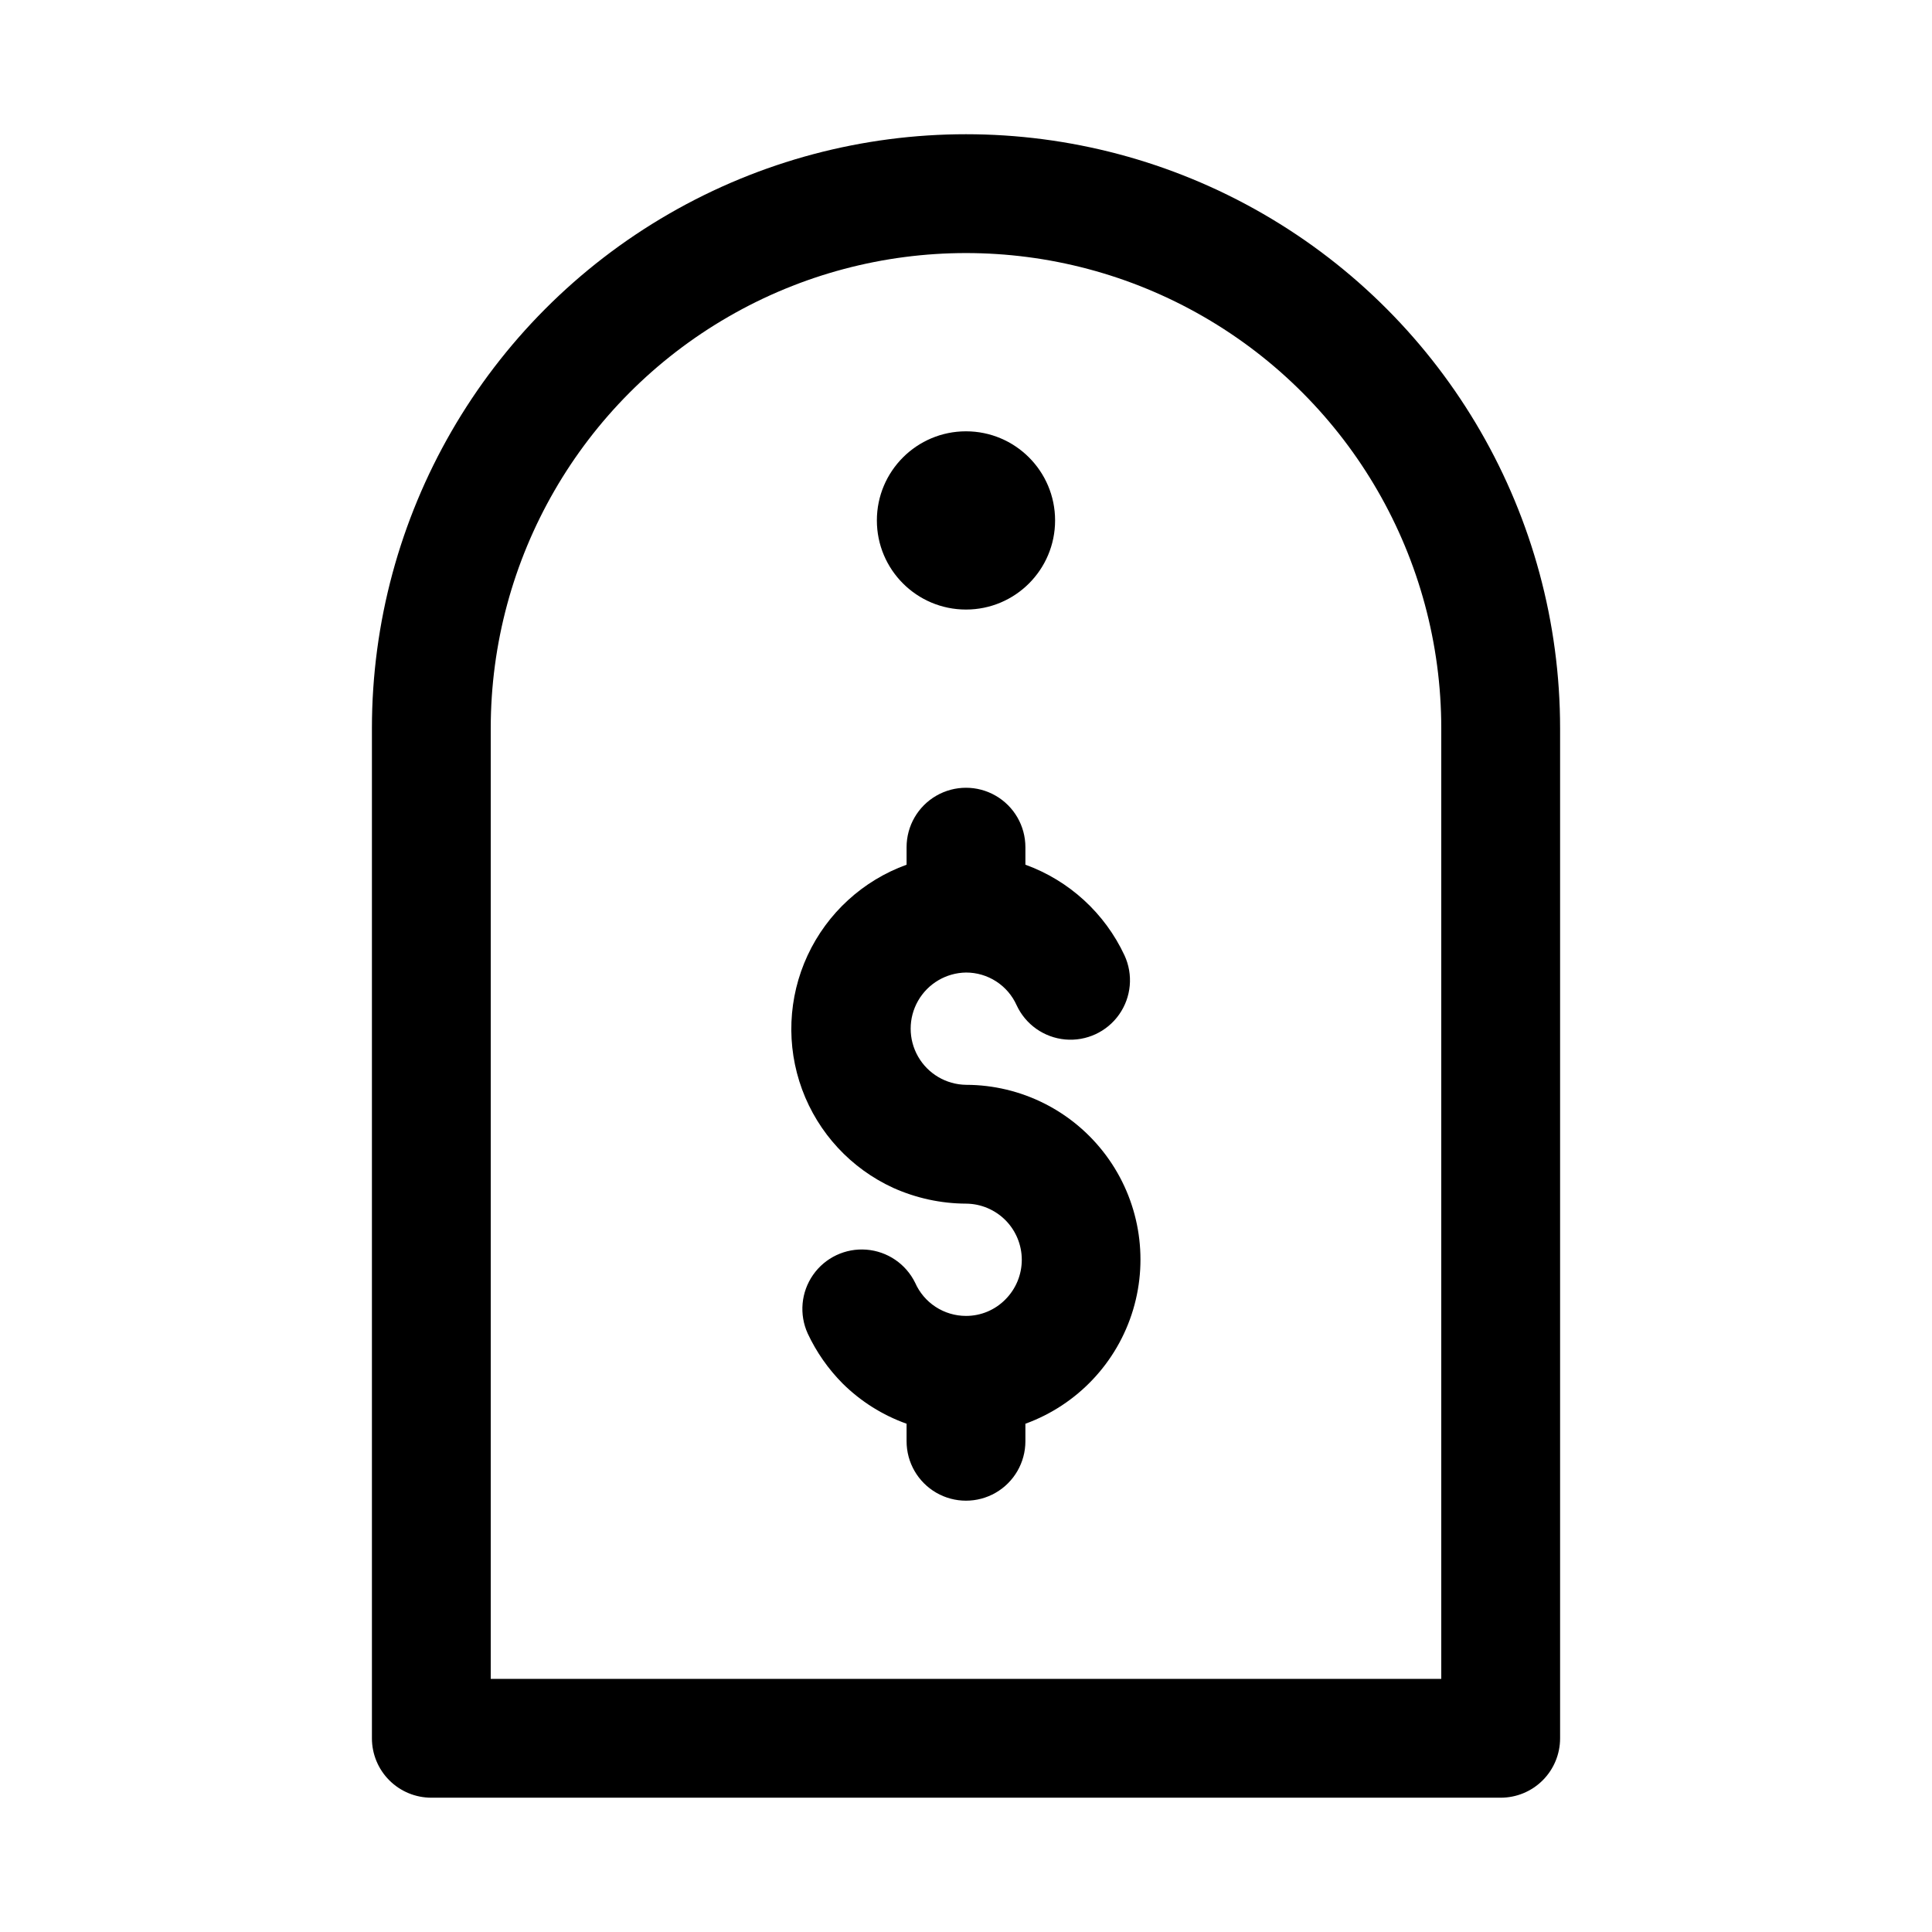
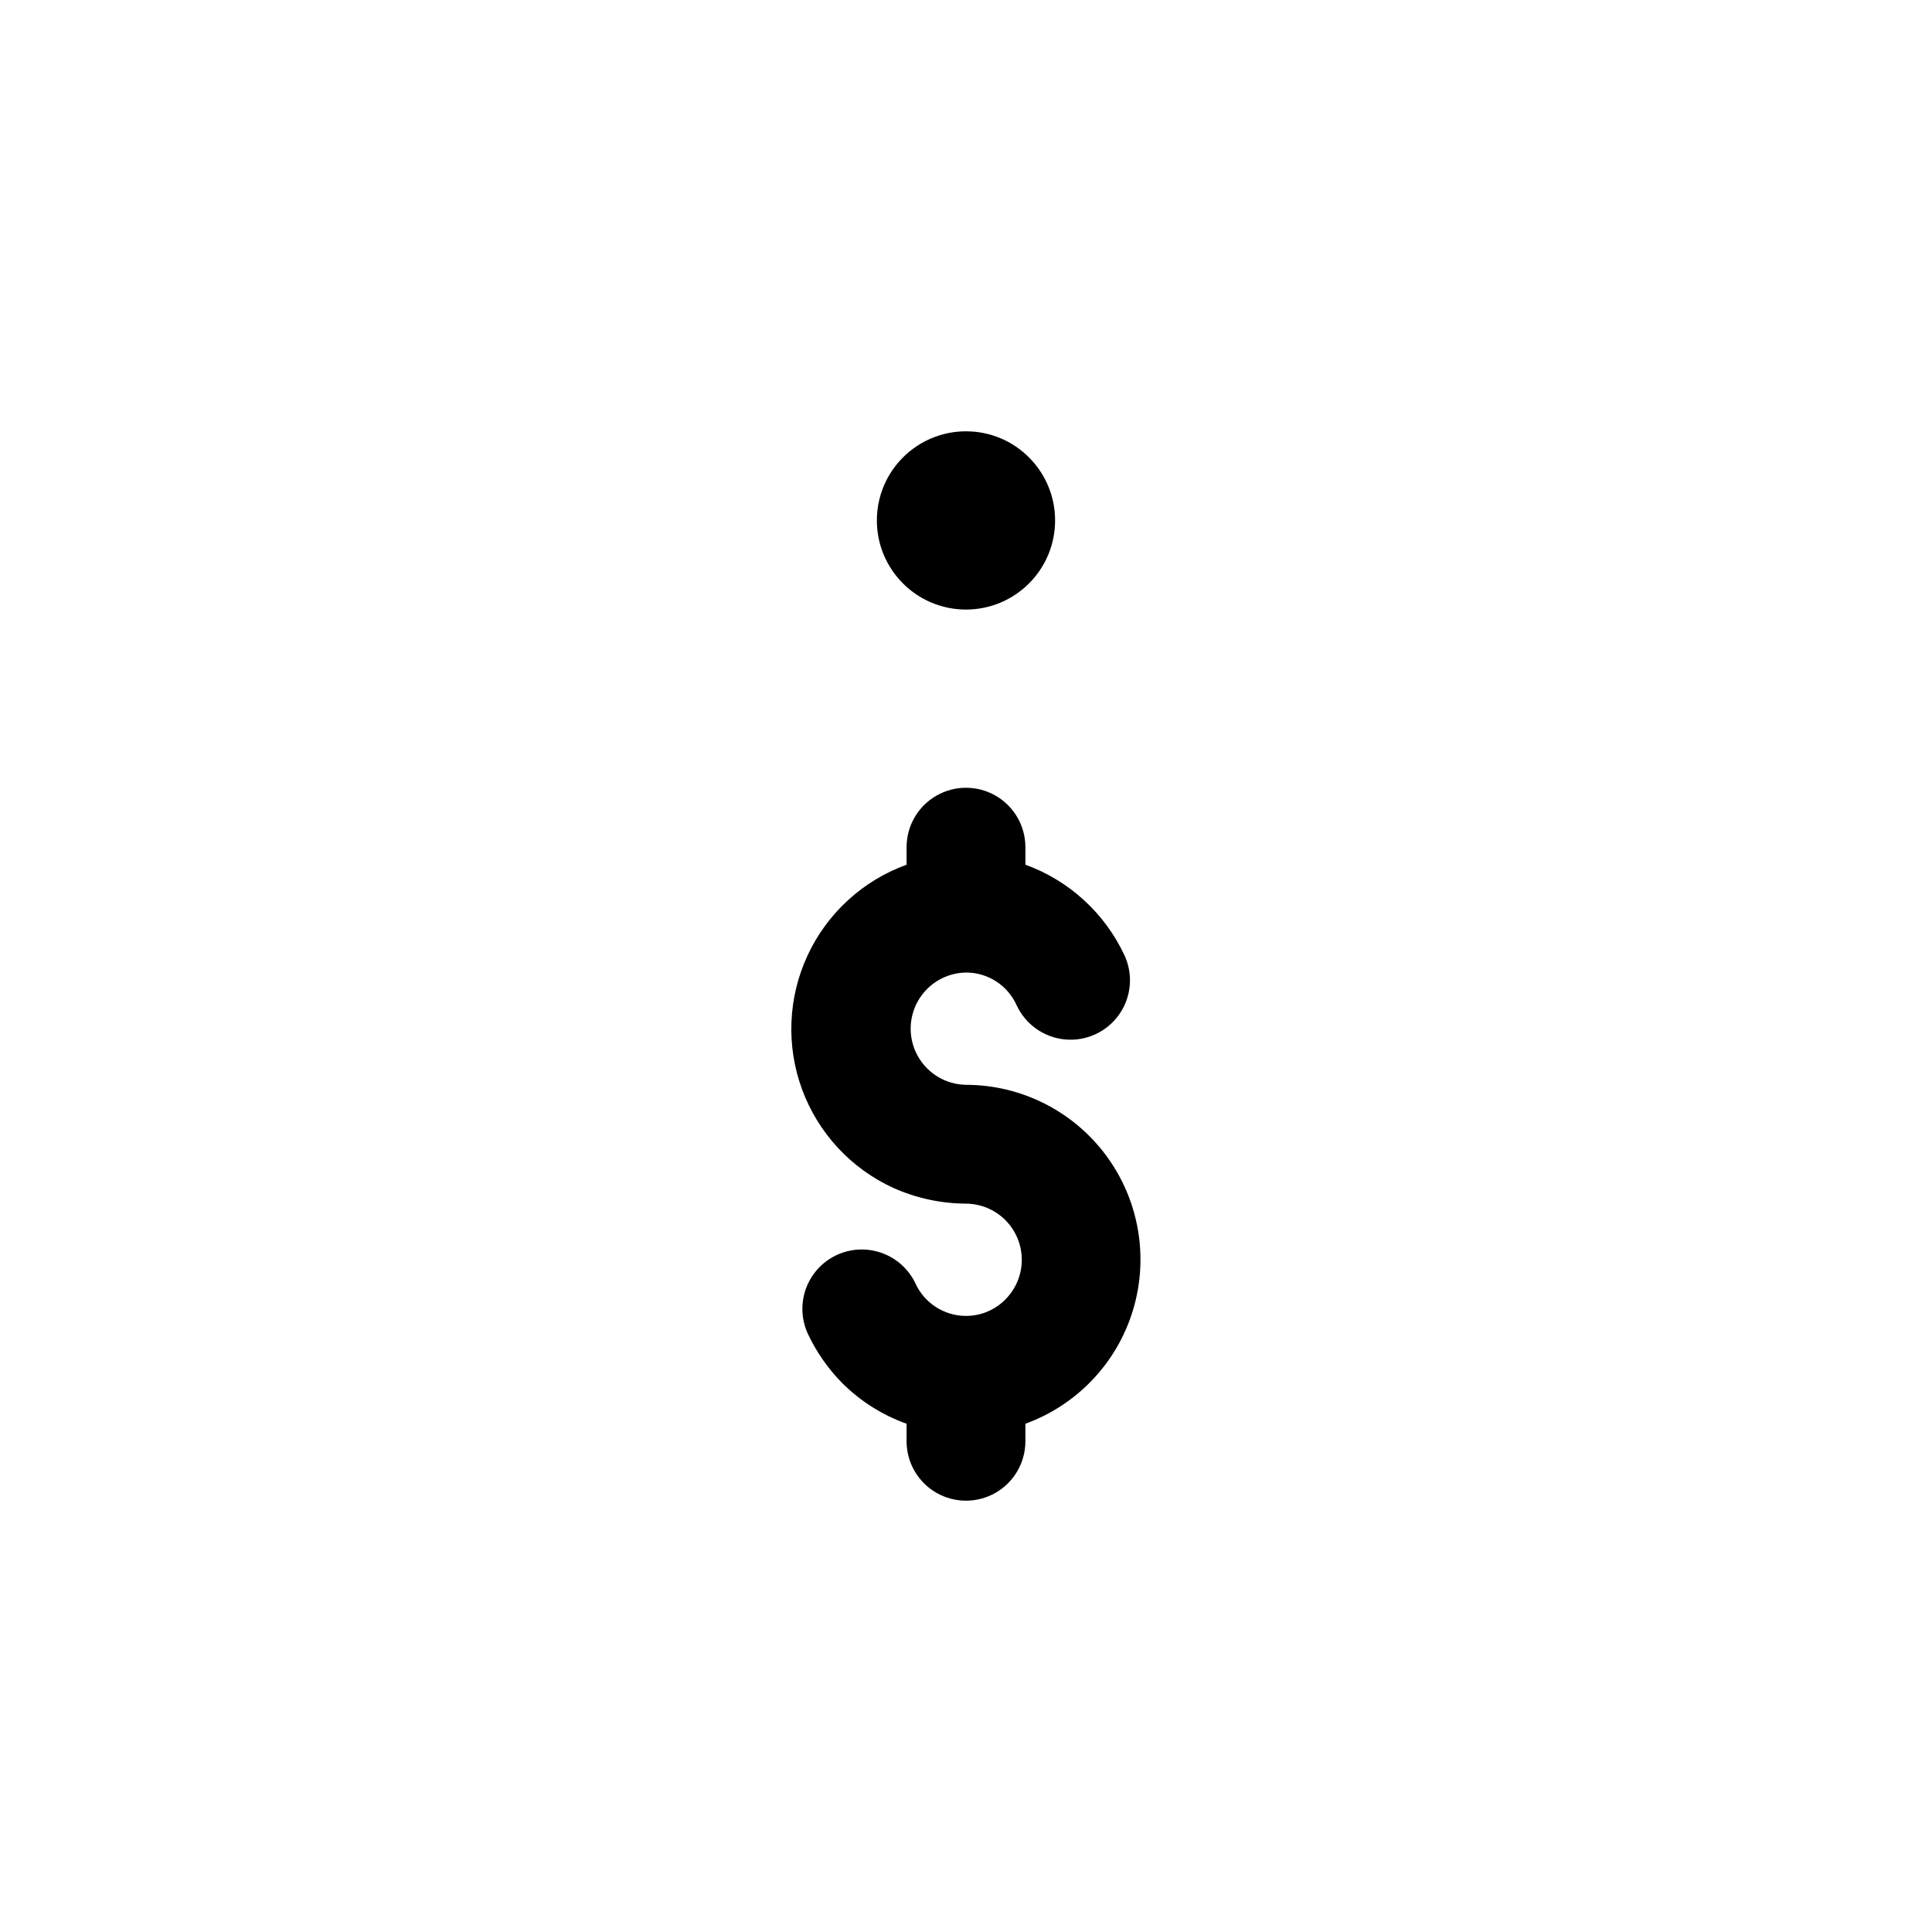
<svg xmlns="http://www.w3.org/2000/svg" fill="#000000" width="800px" height="800px" version="1.1" viewBox="144 144 512 512">
  <g>
    <path d="m400 431.49c-5.266-0.078-10.098-2.93-12.707-7.504-2.609-4.57-2.609-10.18 0-14.754 2.609-4.57 7.441-7.422 12.707-7.5 2.832-0.008 5.606 0.809 7.988 2.344 2.379 1.535 4.266 3.731 5.426 6.316 2.359 5.106 7.266 8.566 12.867 9.078 5.602 0.508 11.051-2.008 14.293-6.606 3.246-4.598 3.789-10.574 1.43-15.68-5.219-11.18-14.664-19.824-26.262-24.031v-4.641c0-5.625-3-10.824-7.871-13.637s-10.875-2.812-15.746 0-7.871 8.012-7.871 13.637v4.648-0.004c-11.594 4.199-21.031 12.844-26.23 24.02-5.199 11.18-5.723 23.973-1.461 35.539s12.961 20.957 24.172 26.09c6.059 2.719 12.621 4.141 19.266 4.172 3.93 0.023 7.691 1.605 10.465 4.394 2.769 2.793 4.32 6.566 4.32 10.496-0.004 3.934-1.562 7.707-4.34 10.492-2.75 2.805-6.516 4.383-10.445 4.371-2.859 0-5.652-0.832-8.047-2.391-2.391-1.559-4.277-3.781-5.43-6.394-2.453-5.008-7.371-8.344-12.93-8.773s-10.93 2.109-14.121 6.684c-3.191 4.57-3.727 10.488-1.41 15.559 2.297 4.902 5.418 9.375 9.234 13.215 4.801 4.758 10.59 8.402 16.957 10.672v4.648c0 5.625 3 10.824 7.871 13.637s10.875 2.812 15.746 0 7.871-8.012 7.871-13.637v-4.648 0.004c13.75-4.996 24.332-16.191 28.539-30.199 4.207-14.012 1.547-29.184-7.176-40.926-8.719-11.746-22.48-18.676-37.105-18.691z" />
-     <path d="m541.7 620.41c4.176 0 8.18-1.656 11.133-4.609 2.953-2.953 4.609-6.957 4.609-11.133v-267.65c0-56.25-30.008-108.22-78.719-136.35s-108.73-28.125-157.44 0c-48.711 28.125-78.719 80.098-78.719 136.35v267.65c0 4.176 1.656 8.18 4.609 11.133 2.953 2.953 6.957 4.609 11.133 4.609zm-267.65-283.39c0-45 24.004-86.578 62.977-109.08 38.969-22.5 86.98-22.5 125.95 0 38.969 22.5 62.973 64.078 62.973 109.08v251.9h-251.9z" />
    <path d="m423.61 281.92c0 13.043-10.57 23.617-23.613 23.617s-23.617-10.574-23.617-23.617 10.574-23.617 23.617-23.617 23.613 10.574 23.613 23.617" />
  </g>
</svg>